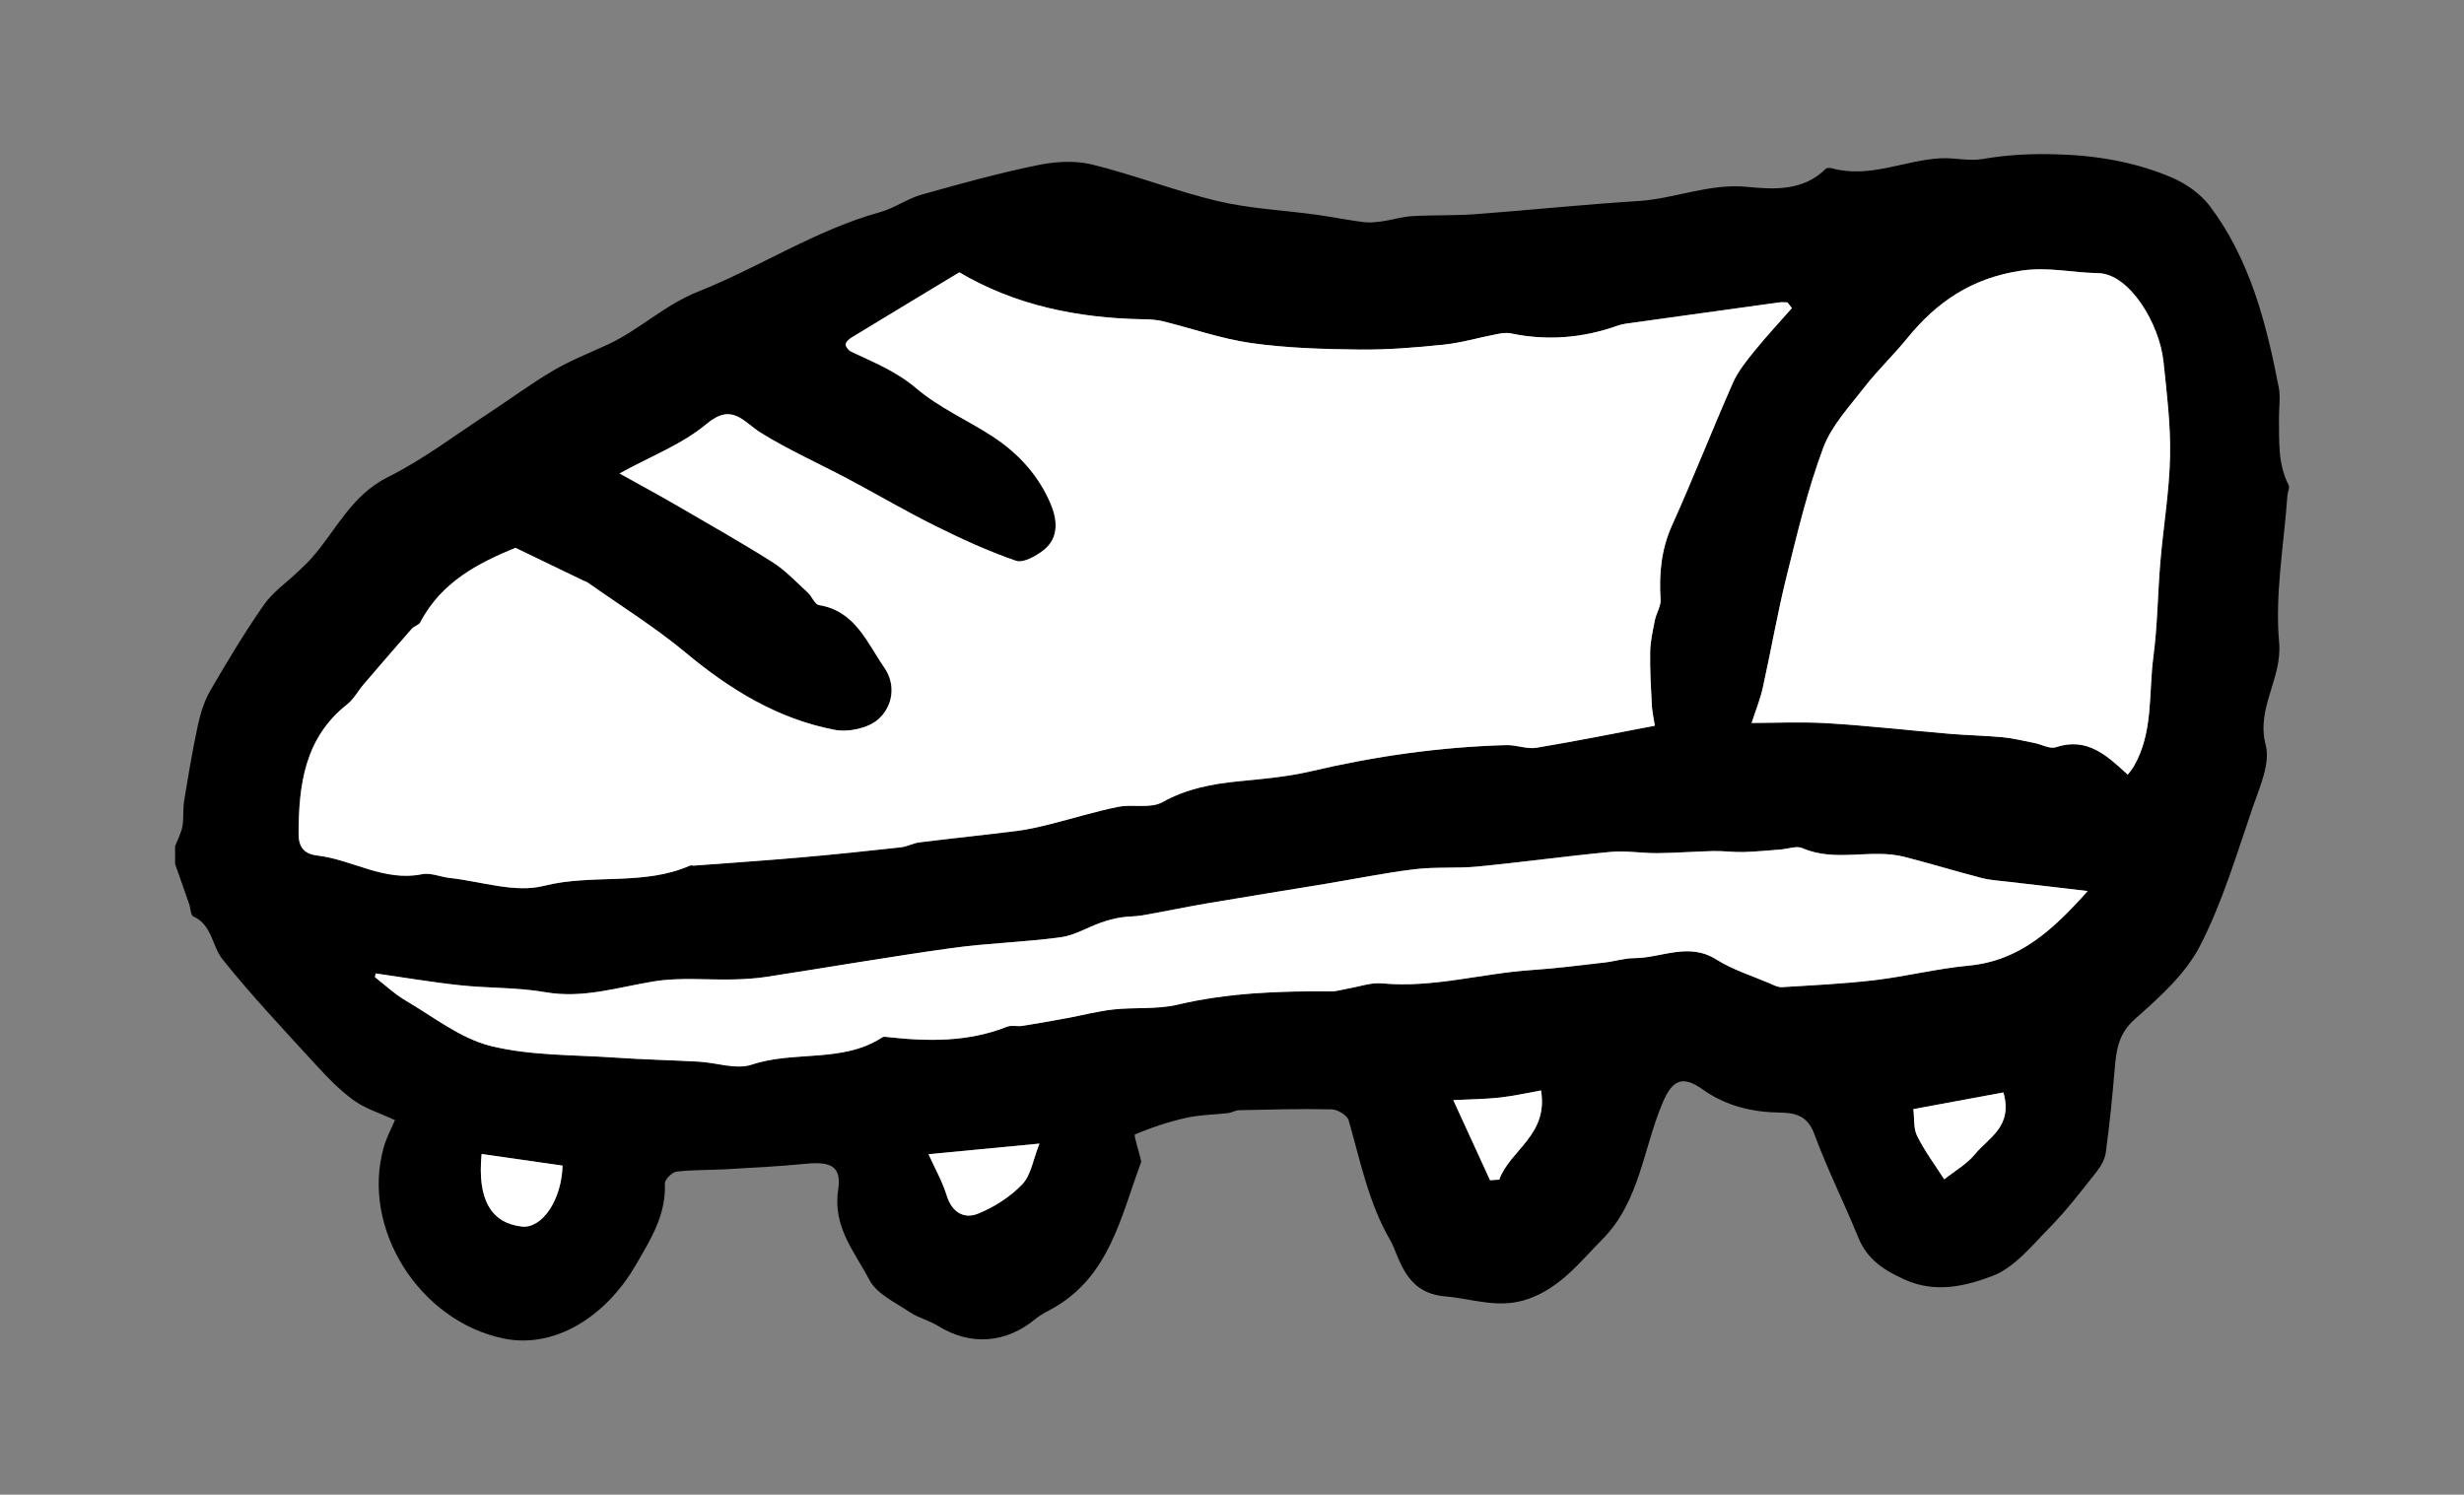
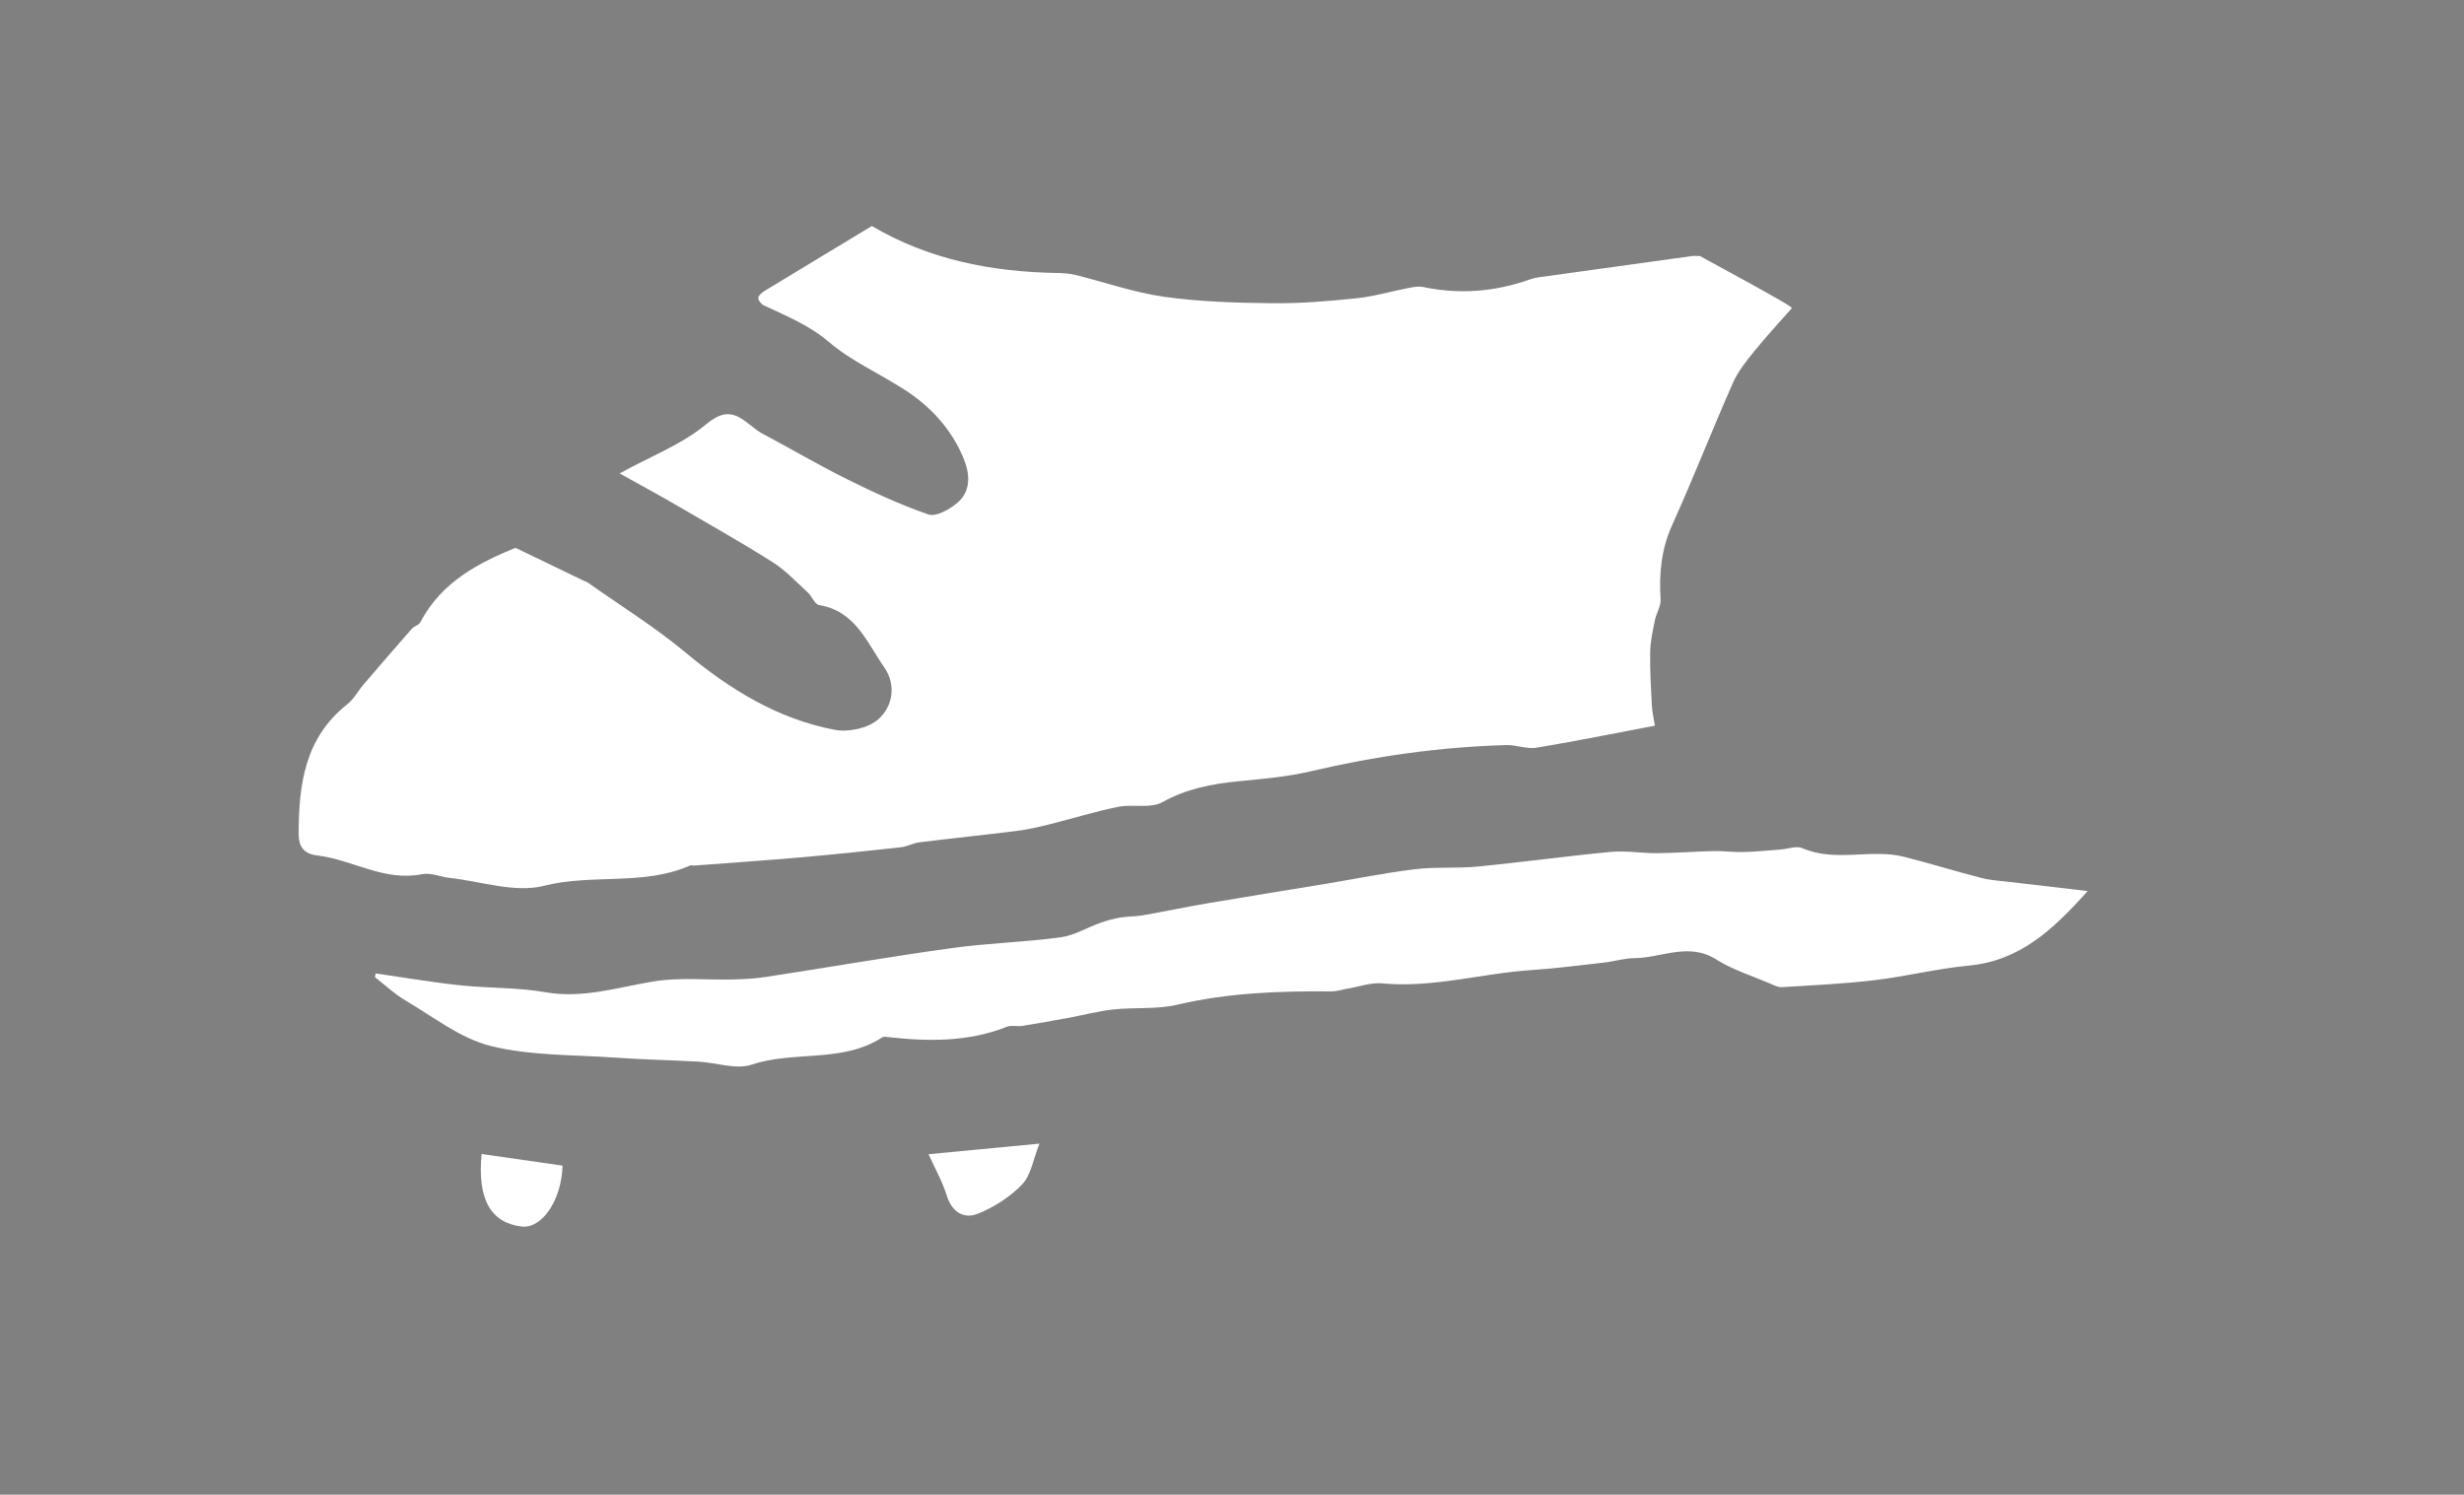
<svg xmlns="http://www.w3.org/2000/svg" version="1.1" id="Layer_1" x="0px" y="0px" viewBox="0 0 507.09 307.64" style="enable-background:new 0 0 507.09 307.64;" xml:space="preserve">
  <rect x="0" y="0" width="507.09" height="307.64" fill="#808080" stroke="none" />
  <style type="text/css">
	.st0{fill:#FFFFFF;}
</style>
  <g id="wK6sfE_1_">
    <g>
      <g>
-         <path d="M36.03,177.8c0-1.2,0-2.4,0-3.61c0.52-1.37,1.25-2.7,1.51-4.12c0.31-1.69,0.07-3.47,0.35-5.17     c0.86-5.25,1.72-10.51,2.85-15.71c0.53-2.44,1.32-4.94,2.56-7.09c3.48-5.98,7.05-11.93,11-17.6c1.82-2.62,4.63-4.55,6.98-6.8     c0.94-0.9,1.91-1.77,2.77-2.74c5.09-5.73,8.21-13.01,15.79-16.77c7.28-3.62,13.86-8.66,20.71-13.13c4.44-2.9,8.7-6.09,13.27-8.77     c3.54-2.08,7.41-3.61,11.16-5.33c6.59-3.03,11.7-8.17,18.76-10.97c12.59-4.99,24.09-12.64,37.36-16.32     c2.96-0.82,5.6-2.77,8.56-3.61c7.84-2.22,15.71-4.37,23.68-6.03c3.64-0.76,7.74-1.06,11.29-0.2c8.76,2.14,17.23,5.48,26,7.56     c6.58,1.56,13.45,1.86,20.19,2.79c3.29,0.45,6.55,1.12,9.84,1.54c1.26,0.16,2.58,0,3.86-0.18c2.05-0.29,4.07-0.94,6.13-1.06     c4.33-0.25,8.68-0.08,13-0.4c11.16-0.83,22.3-2.01,33.47-2.7c7.59-0.47,14.66-3.72,22.6-2.91c5.33,0.54,11.45,0.85,16-3.72     c0.24-0.24,0.91-0.22,1.31-0.11c7.71,2.12,14.86-1.66,22.32-2.06c2.88-0.16,5.88,0.64,8.67,0.15c4.99-0.87,9.81-1.11,14.94-0.98     c8.37,0.21,16.28,1.54,23.84,4.72c3.01,1.26,6.08,3.41,8.02,5.99c8.24,11,11.57,24.01,14.14,37.23c0.4,2.05,0.03,4.25,0.05,6.38     c0.06,4.67-0.26,9.39,1.98,13.77c0.28,0.55-0.2,1.45-0.25,2.2c-0.7,10.06-2.59,20.23-1.7,30.15c0.68,7.51-4.78,13.48-2.76,21.17     c0.99,3.78-1.24,8.63-2.66,12.77c-3.31,9.63-6.22,19.54-10.85,28.53c-2.99,5.81-8.36,10.62-13.38,15.06     c-3.44,3.04-3.86,6.41-4.19,10.32c-0.48,5.74-1.06,11.48-1.83,17.19c-0.19,1.4-1.03,2.86-1.94,4c-3.08,3.88-6.1,7.86-9.57,11.38     c-3.65,3.71-7.27,8.29-11.84,10.02c-5.47,2.07-11.71,3.61-18.03,0.74c-4.29-1.95-7.7-4.12-9.54-8.63     c-2.93-7.19-6.43-14.17-9.11-21.45c-1.36-3.69-3.99-4.25-6.92-4.29c-5.86-0.09-11.21-1.35-16.07-4.81     c-4.04-2.88-6.15-1.92-8.07,2.52c-4.1,9.49-4.77,20.57-12.5,28.35c-4.6,4.63-8.57,9.94-15.31,12.3c-6,2.1-11.31-0.03-16.99-0.53     c-5.71-0.49-7.99-3.75-9.87-8.15c-0.47-1.1-0.84-2.27-1.44-3.3c-4.5-7.71-6.2-16.35-8.61-24.78c-0.3-1.04-2.25-2.24-3.46-2.27     c-6.37-0.15-12.75,0.04-19.13,0.17c-0.72,0.01-1.43,0.5-2.16,0.59c-2.9,0.34-5.87,0.35-8.7,0.98c-3.6,0.81-7.15,1.98-10.54,3.43     c-0.29,0.12,0.83,3.52,1.26,5.4c0.06,0.26-0.1,0.59-0.2,0.87c-4.01,10.91-6.4,22.79-17.65,29.34c-1.28,0.75-2.68,1.37-3.81,2.3     c-6.17,5.11-13.43,5.63-20.1,1.5c-1.84-1.14-4.08-1.66-5.86-2.86c-2.96-1.99-6.8-3.74-8.3-6.62c-2.98-5.73-7.58-10.89-6.42-18.53     c0.74-4.9-1.52-5.88-6.69-5.37c-5.48,0.54-10.98,0.81-16.48,1.13c-3.37,0.19-6.76,0.08-10.1,0.49c-0.92,0.11-2.43,1.63-2.39,2.45     c0.25,6.5-2.95,11.55-6.06,16.88c-6.25,10.72-16.79,17.15-27.14,15.01c-17.26-3.57-29.45-22.6-24.64-39.44     c0.55-1.93,1.54-3.74,2.29-5.51c-3.12-1.45-6.06-2.33-8.41-4.02c-2.87-2.07-5.41-4.67-7.81-7.3     c-6.54-7.14-13.2-14.21-19.25-21.75c-2.19-2.72-2.13-7.1-6.06-8.88c-0.53-0.24-0.52-1.63-0.81-2.48     C37.96,183.34,36.99,180.57,36.03,177.8z M368.77,63.41c-0.31-0.39-0.63-0.77-0.94-1.16c-0.58,0-1.16-0.07-1.73,0.01     c-10.52,1.45-21.05,2.91-31.57,4.38c-0.59,0.08-1.18,0.24-1.74,0.44c-7.17,2.52-14.47,3.11-21.94,1.54     c-0.94-0.2-2.01,0.01-2.98,0.2c-3.59,0.69-7.14,1.76-10.77,2.13c-5.78,0.6-11.61,1.07-17.42,1.01     c-7.39-0.09-14.84-0.31-22.15-1.33c-6.16-0.87-12.15-3-18.23-4.49c-1.29-0.32-2.67-0.39-4.01-0.41     c-13.47-0.24-26.33-2.84-37.88-9.66c-7.37,4.45-14.71,8.87-22.03,13.33c-0.56,0.34-1.29,0.92-1.35,1.45     c-0.05,0.48,0.59,1.29,1.12,1.54c4.64,2.19,9.29,4.04,13.39,7.53c4.67,3.97,10.52,6.53,15.72,9.92     c5.32,3.47,9.54,8.1,11.99,13.97c1.32,3.16,1.72,6.89-1.45,9.4c-1.58,1.25-4.22,2.74-5.73,2.23c-5.72-1.97-11.26-4.52-16.69-7.22     c-6.04-3-11.86-6.43-17.82-9.6c-6-3.19-12.24-5.97-18-9.53c-3.67-2.28-5.86-6.27-11.2-1.79c-4.97,4.17-11.4,6.59-17.87,10.16     c4.64,2.59,8.05,4.42,11.39,6.36c6.72,3.91,13.5,7.73,20.07,11.88c2.68,1.69,4.91,4.11,7.28,6.27c0.86,0.79,1.43,2.43,2.31,2.58     c7.47,1.22,9.86,7.71,13.42,12.83c2.54,3.66,1.74,8.09-1.27,10.72c-2.08,1.82-6.13,2.67-8.94,2.13     c-11.71-2.25-21.55-8.29-30.68-15.9c-6.32-5.27-13.38-9.64-20.11-14.4c-0.24-0.17-0.55-0.24-0.82-0.37     c-4.47-2.15-8.94-4.31-14.08-6.79c-7.22,2.98-15.16,6.84-19.57,15.33c-0.3,0.58-1.28,0.78-1.75,1.32     c-3.32,3.78-6.61,7.59-9.88,11.41c-1.17,1.36-2.04,3.07-3.42,4.15c-8.75,6.9-9.98,16.53-10,26.67c-0.01,2.68,1.13,4.12,3.82,4.44     c7.25,0.86,13.81,5.44,21.58,3.85c1.77-0.36,3.78,0.56,5.69,0.77c6.49,0.71,13.44,3.14,19.38,1.63     c9.98-2.53,20.49,0.05,30.06-4.17c0.25-0.11,0.6,0.02,0.89,0c7.41-0.56,14.82-1.06,22.21-1.71c6.77-0.59,13.53-1.3,20.28-2.05     c1.32-0.15,2.57-0.86,3.89-1.03c6.72-0.83,13.46-1.52,20.17-2.37c2.32-0.3,4.62-0.85,6.9-1.42c4.6-1.15,9.15-2.58,13.79-3.51     c2.99-0.6,6.63,0.41,9.07-0.95c5-2.78,10.2-3.76,15.7-4.31c5-0.49,10.06-0.93,14.94-2.07c13.23-3.11,26.6-5,40.18-5.38     c2.05-0.06,4.19,0.87,6.16,0.55c8.19-1.35,16.33-3.01,24.4-4.54c-0.25-1.61-0.56-2.9-0.62-4.2c-0.18-3.66-0.41-7.33-0.34-10.99     c0.04-2.19,0.54-4.37,0.97-6.53c0.29-1.45,1.26-2.88,1.17-4.26c-0.34-5.3,0.14-10.31,2.37-15.28     c4.36-9.68,8.23-19.58,12.51-29.29c1.05-2.38,2.78-4.51,4.43-6.56C363.51,69.21,366.19,66.34,368.77,63.41z M437.89,159.44     c0.38-0.51,0.85-1.04,1.2-1.64c4.12-7.05,3.07-15.07,4.08-22.67c0.86-6.44,0.88-12.99,1.43-19.48c0.62-7.26,1.84-14.5,2-21.76     c0.13-6.49-0.68-13.02-1.36-19.5c-0.82-7.76-7-18.09-13.48-18.18c-5.24-0.07-10.25-1.34-15.82-0.51     c-10.13,1.53-17.32,6.38-23.45,13.93c-2.8,3.45-6.06,6.53-8.78,10.04c-3.1,4-6.79,7.93-8.5,12.53     c-3.19,8.55-5.32,17.52-7.53,26.41c-1.89,7.6-3.21,15.34-4.91,22.99c-0.52,2.35-1.46,4.61-2.29,7.19c4.7,0,10.2-0.27,15.66,0.06     c8.39,0.51,16.75,1.48,25.13,2.18c3.64,0.31,7.31,0.35,10.94,0.71c2.21,0.21,4.39,0.77,6.58,1.2c1.44,0.29,3.08,1.25,4.28,0.85     C429.53,151.66,433.55,155.45,437.89,159.44z M77.3,200.35c-0.04,0.25-0.07,0.51-0.11,0.76c2.09,1.62,4.03,3.48,6.29,4.8     c5.74,3.36,11.28,7.82,17.52,9.36c8.24,2.04,17.06,1.8,25.65,2.4c5.7,0.4,11.42,0.51,17.13,0.83c3.68,0.2,7.74,1.69,10.96,0.61     c8.78-2.93,18.65-0.27,26.84-5.6c0.32-0.21,0.88-0.1,1.32-0.05c8.27,0.91,16.45,1,24.37-2.15c0.91-0.36,2.08-0.01,3.11-0.17     c3.09-0.48,6.17-1.03,9.24-1.6c3.18-0.59,6.33-1.43,9.54-1.78c4.37-0.48,8.93,0.02,13.16-0.98c10.46-2.47,21.01-2.84,31.65-2.74     c1.17,0.01,2.34-0.39,3.51-0.59c2.32-0.39,4.7-1.27,6.97-1.06c10.49,0.99,20.59-2.07,30.9-2.75c4.97-0.33,9.93-0.97,14.88-1.54     c2.06-0.23,4.09-0.89,6.14-0.9c5.61-0.03,11.16-3.33,16.88,0.28c3.35,2.12,7.29,3.33,10.98,4.91c0.81,0.35,1.69,0.83,2.51,0.78     c6.37-0.4,12.77-0.69,19.1-1.44c6.47-0.77,12.85-2.39,19.33-2.99c10.51-0.99,17.33-7.34,24.5-15.35     c-6.05-0.7-11.11-1.29-16.17-1.89c-1.91-0.23-3.86-0.33-5.72-0.81c-5.3-1.37-10.54-2.99-15.85-4.34     c-6.86-1.75-14.13,1.2-20.97-1.79c-1.21-0.53-2.94,0.16-4.43,0.27c-2.55,0.19-5.1,0.46-7.65,0.53c-2.08,0.06-4.17-0.24-6.25-0.2     c-3.86,0.08-7.72,0.39-11.58,0.43c-3.17,0.03-6.38-0.55-9.51-0.26c-9.13,0.86-18.21,2.13-27.34,3.01     c-4.32,0.42-8.73,0.03-13.03,0.56c-6.17,0.75-12.29,2-18.43,3.02c-8.09,1.34-16.19,2.62-24.27,4c-4.47,0.76-8.91,1.7-13.38,2.48     c-1.46,0.26-2.98,0.18-4.45,0.43c-1.38,0.23-2.76,0.6-4.08,1.07c-2.77,0.98-5.42,2.63-8.26,3.01c-7.44,1-15,1.19-22.43,2.22     c-12.73,1.77-25.41,3.96-38.11,5.92c-2.21,0.34-4.46,0.48-6.69,0.53c-5.49,0.14-11.09-0.47-16.46,0.4     c-7.42,1.2-14.56,3.59-22.34,2.23c-5.76-1.01-11.73-0.8-17.58-1.43C88.85,202.16,83.08,201.17,77.3,200.35z M191.09,237.56     c1.25,2.78,2.83,5.54,3.75,8.51c1.07,3.46,3.56,4.88,6.39,3.74c3.36-1.34,6.66-3.48,9.16-6.07c1.79-1.87,2.22-5.06,3.53-8.36     C206.02,236.13,199.16,236.78,191.09,237.56z M393.77,228.28c0.23,1.9,0,3.97,0.78,5.53c1.56,3.12,3.68,5.96,5.57,8.92     c2.15-1.71,4.67-3.13,6.36-5.21c2.72-3.35,7.83-5.62,5.82-12.67C406.31,225.95,400.32,227.06,393.77,228.28z M306.65,242.91     c0.63-0.04,1.26-0.08,1.89-0.12c2.22-6.12,10.14-9.13,8.6-18.35c-2.83,0.5-5.59,1.13-8.39,1.45c-2.87,0.32-5.78,0.34-9.66,0.54     C301.75,232.22,304.2,237.57,306.65,242.91z M99.12,237.52c-0.92,9.35,1.94,14.19,8.27,14.92c4.08,0.47,8.18-5.32,8.38-12.54     C110.4,239.14,104.95,238.36,99.12,237.52z" />
-         <path class="st0" d="M368.77,63.41c-2.58,2.94-5.25,5.8-7.71,8.84c-1.66,2.05-3.38,4.18-4.43,6.56     c-4.28,9.71-8.15,19.61-12.51,29.29c-2.24,4.97-2.71,9.98-2.37,15.28c0.09,1.39-0.88,2.82-1.17,4.26     c-0.43,2.16-0.93,4.35-0.97,6.53c-0.07,3.66,0.15,7.33,0.34,10.99c0.07,1.3,0.38,2.59,0.62,4.2c-8.07,1.53-16.21,3.18-24.4,4.54     c-1.97,0.32-4.11-0.61-6.16-0.55c-13.58,0.38-26.95,2.27-40.18,5.38c-4.87,1.15-9.94,1.58-14.94,2.07     c-5.5,0.54-10.69,1.53-15.7,4.31c-2.44,1.35-6.08,0.35-9.07,0.95c-4.64,0.93-9.19,2.36-13.79,3.51c-2.28,0.57-4.58,1.13-6.9,1.42     c-6.72,0.85-13.45,1.54-20.17,2.37c-1.32,0.16-2.57,0.88-3.89,1.03c-6.75,0.74-13.51,1.45-20.28,2.05     c-7.4,0.65-14.81,1.15-22.21,1.71c-0.3,0.02-0.64-0.11-0.89,0c-9.58,4.22-20.09,1.64-30.06,4.17     c-5.94,1.51-12.89-0.92-19.38-1.63c-1.91-0.21-3.92-1.13-5.69-0.77c-7.77,1.58-14.33-2.99-21.58-3.85     c-2.69-0.32-3.82-1.75-3.82-4.44c0.02-10.14,1.25-19.77,10-26.67c1.37-1.08,2.25-2.79,3.42-4.15c3.27-3.82,6.56-7.63,9.88-11.41     c0.48-0.54,1.45-0.74,1.75-1.32c4.41-8.5,12.35-12.35,19.57-15.33c5.15,2.48,9.61,4.64,14.08,6.79c0.27,0.13,0.58,0.2,0.82,0.37     c6.73,4.76,13.8,9.14,20.11,14.4c9.13,7.61,18.98,13.66,30.68,15.9c2.82,0.54,6.86-0.31,8.94-2.13c3-2.62,3.81-7.06,1.27-10.72     c-3.56-5.12-5.96-11.62-13.42-12.83c-0.88-0.14-1.45-1.79-2.31-2.58c-2.37-2.16-4.6-4.58-7.28-6.27     c-6.57-4.15-13.35-7.97-20.07-11.88c-3.34-1.94-6.75-3.78-11.39-6.36c6.46-3.56,12.89-5.99,17.87-10.16     c5.35-4.48,7.53-0.49,11.2,1.79c5.76,3.57,12,6.35,18,9.53c5.96,3.17,11.78,6.6,17.82,9.6c5.43,2.7,10.98,5.25,16.69,7.22     c1.51,0.52,4.15-0.97,5.73-2.23c3.17-2.52,2.77-6.24,1.45-9.4c-2.45-5.87-6.66-10.51-11.99-13.97     c-5.2-3.38-11.05-5.94-15.72-9.92c-4.1-3.49-8.75-5.34-13.39-7.53c-0.53-0.25-1.17-1.06-1.12-1.54c0.06-0.53,0.78-1.11,1.35-1.45     c7.32-4.46,14.67-8.88,22.03-13.33c11.56,6.83,24.41,9.42,37.88,9.66c1.34,0.02,2.72,0.09,4.01,0.41     c6.08,1.49,12.07,3.63,18.23,4.49c7.3,1.03,14.76,1.25,22.15,1.33c5.8,0.07,11.63-0.41,17.42-1.01     c3.62-0.37,7.17-1.44,10.77-2.13c0.98-0.19,2.04-0.39,2.98-0.2c7.47,1.58,14.77,0.99,21.94-1.54c0.56-0.2,1.15-0.35,1.74-0.44     c10.52-1.47,21.04-2.93,31.57-4.38c0.57-0.08,1.15-0.01,1.73-0.01C368.14,62.63,368.45,63.02,368.77,63.41z" />
-         <path class="st0" d="M437.89,159.44c-4.34-3.99-8.36-7.78-14.82-5.64c-1.2,0.4-2.84-0.56-4.28-0.85     c-2.19-0.43-4.37-0.99-6.58-1.2c-3.64-0.35-7.3-0.4-10.94-0.71c-8.38-0.71-16.74-1.67-25.13-2.18     c-5.46-0.33-10.96-0.06-15.66-0.06c0.84-2.58,1.77-4.84,2.29-7.19c1.7-7.65,3.02-15.39,4.91-22.99     c2.21-8.89,4.34-17.86,7.53-26.41c1.71-4.6,5.4-8.53,8.5-12.53c2.72-3.51,5.98-6.59,8.78-10.04c6.13-7.54,13.32-12.4,23.45-13.93     c5.56-0.84,10.58,0.44,15.82,0.51c6.48,0.08,12.66,10.42,13.48,18.18c0.68,6.48,1.49,13.01,1.36,19.5     c-0.15,7.26-1.38,14.5-2,21.76c-0.55,6.49-0.58,13.03-1.43,19.48c-1.01,7.61,0.04,15.62-4.08,22.67     C438.74,158.4,438.27,158.93,437.89,159.44z" />
+         <path class="st0" d="M368.77,63.41c-2.58,2.94-5.25,5.8-7.71,8.84c-1.66,2.05-3.38,4.18-4.43,6.56     c-4.28,9.71-8.15,19.61-12.51,29.29c-2.24,4.97-2.71,9.98-2.37,15.28c0.09,1.39-0.88,2.82-1.17,4.26     c-0.43,2.16-0.93,4.35-0.97,6.53c-0.07,3.66,0.15,7.33,0.34,10.99c0.07,1.3,0.38,2.59,0.62,4.2c-8.07,1.53-16.21,3.18-24.4,4.54     c-1.97,0.32-4.11-0.61-6.16-0.55c-13.58,0.38-26.95,2.27-40.18,5.38c-4.87,1.15-9.94,1.58-14.94,2.07     c-5.5,0.54-10.69,1.53-15.7,4.31c-2.44,1.35-6.08,0.35-9.07,0.95c-4.64,0.93-9.19,2.36-13.79,3.51c-2.28,0.57-4.58,1.13-6.9,1.42     c-6.72,0.85-13.45,1.54-20.17,2.37c-1.32,0.16-2.57,0.88-3.89,1.03c-6.75,0.74-13.51,1.45-20.28,2.05     c-7.4,0.65-14.81,1.15-22.21,1.71c-0.3,0.02-0.64-0.11-0.89,0c-9.58,4.22-20.09,1.64-30.06,4.17     c-5.94,1.51-12.89-0.92-19.38-1.63c-1.91-0.21-3.92-1.13-5.69-0.77c-7.77,1.58-14.33-2.99-21.58-3.85     c-2.69-0.32-3.82-1.75-3.82-4.44c0.02-10.14,1.25-19.77,10-26.67c1.37-1.08,2.25-2.79,3.42-4.15c3.27-3.82,6.56-7.63,9.88-11.41     c0.48-0.54,1.45-0.74,1.75-1.32c4.41-8.5,12.35-12.35,19.57-15.33c5.15,2.48,9.61,4.64,14.08,6.79c0.27,0.13,0.58,0.2,0.82,0.37     c6.73,4.76,13.8,9.14,20.11,14.4c9.13,7.61,18.98,13.66,30.68,15.9c2.82,0.54,6.86-0.31,8.94-2.13c3-2.62,3.81-7.06,1.27-10.72     c-3.56-5.12-5.96-11.62-13.42-12.83c-0.88-0.14-1.45-1.79-2.31-2.58c-2.37-2.16-4.6-4.58-7.28-6.27     c-6.57-4.15-13.35-7.97-20.07-11.88c-3.34-1.94-6.75-3.78-11.39-6.36c6.46-3.56,12.89-5.99,17.87-10.16     c5.35-4.48,7.53-0.49,11.2,1.79c5.96,3.17,11.78,6.6,17.82,9.6c5.43,2.7,10.98,5.25,16.69,7.22     c1.51,0.52,4.15-0.97,5.73-2.23c3.17-2.52,2.77-6.24,1.45-9.4c-2.45-5.87-6.66-10.51-11.99-13.97     c-5.2-3.38-11.05-5.94-15.72-9.92c-4.1-3.49-8.75-5.34-13.39-7.53c-0.53-0.25-1.17-1.06-1.12-1.54c0.06-0.53,0.78-1.11,1.35-1.45     c7.32-4.46,14.67-8.88,22.03-13.33c11.56,6.83,24.41,9.42,37.88,9.66c1.34,0.02,2.72,0.09,4.01,0.41     c6.08,1.49,12.07,3.63,18.23,4.49c7.3,1.03,14.76,1.25,22.15,1.33c5.8,0.07,11.63-0.41,17.42-1.01     c3.62-0.37,7.17-1.44,10.77-2.13c0.98-0.19,2.04-0.39,2.98-0.2c7.47,1.58,14.77,0.99,21.94-1.54c0.56-0.2,1.15-0.35,1.74-0.44     c10.52-1.47,21.04-2.93,31.57-4.38c0.57-0.08,1.15-0.01,1.73-0.01C368.14,62.63,368.45,63.02,368.77,63.41z" />
        <path class="st0" d="M77.3,200.35c5.78,0.83,11.55,1.82,17.36,2.44c5.85,0.63,11.81,0.42,17.58,1.43     c7.78,1.36,14.92-1.03,22.34-2.23c5.37-0.87,10.96-0.26,16.46-0.4c2.23-0.06,4.48-0.19,6.69-0.53     c12.71-1.95,25.38-4.15,38.11-5.92c7.44-1.03,14.99-1.22,22.43-2.22c2.83-0.38,5.49-2.03,8.26-3.01c1.32-0.47,2.7-0.84,4.08-1.07     c1.47-0.25,2.99-0.18,4.45-0.43c4.47-0.78,8.91-1.72,13.38-2.48c8.08-1.38,16.18-2.66,24.27-4c6.14-1.02,12.25-2.27,18.43-3.02     c4.3-0.52,8.71-0.14,13.03-0.56c9.12-0.89,18.21-2.15,27.34-3.01c3.13-0.29,6.34,0.28,9.51,0.26c3.86-0.03,7.72-0.34,11.58-0.43     c2.08-0.04,4.17,0.25,6.25,0.2c2.55-0.07,5.1-0.34,7.65-0.53c1.49-0.11,3.22-0.8,4.43-0.27c6.83,2.98,14.11,0.04,20.97,1.79     c5.31,1.35,10.55,2.97,15.85,4.34c1.85,0.48,3.8,0.58,5.72,0.81c5.06,0.61,10.13,1.19,16.17,1.89     c-7.17,8.01-13.99,14.36-24.5,15.35c-6.48,0.61-12.86,2.22-19.33,2.99c-6.34,0.75-12.73,1.05-19.1,1.44     c-0.82,0.05-1.7-0.43-2.51-0.78c-3.69-1.58-7.62-2.79-10.98-4.91c-5.72-3.62-11.27-0.31-16.88-0.28     c-2.05,0.01-4.08,0.67-6.14,0.9c-4.96,0.56-9.91,1.21-14.88,1.54c-10.32,0.67-20.41,3.74-30.9,2.75     c-2.27-0.21-4.64,0.67-6.97,1.06c-1.17,0.2-2.34,0.6-3.51,0.59c-10.64-0.09-21.19,0.28-31.65,2.74c-4.23,1-8.78,0.5-13.16,0.98     c-3.21,0.35-6.35,1.2-9.54,1.78c-3.07,0.57-6.15,1.12-9.24,1.6c-1.02,0.16-2.19-0.19-3.11,0.17c-7.92,3.15-16.11,3.06-24.37,2.15     c-0.44-0.05-1-0.16-1.32,0.05c-8.19,5.33-18.06,2.67-26.84,5.6c-3.22,1.08-7.28-0.41-10.96-0.61     c-5.71-0.32-11.43-0.43-17.13-0.83c-8.58-0.6-17.4-0.36-25.65-2.4c-6.23-1.55-11.78-6-17.52-9.36c-2.26-1.32-4.2-3.19-6.29-4.8     C77.23,200.85,77.26,200.6,77.3,200.35z" />
        <path class="st0" d="M191.09,237.56c8.07-0.77,14.93-1.43,22.83-2.18c-1.32,3.3-1.74,6.49-3.53,8.36     c-2.49,2.6-5.8,4.73-9.16,6.07c-2.83,1.13-5.32-0.28-6.39-3.74C193.92,243.1,192.34,240.34,191.09,237.56z" />
-         <path class="st0" d="M393.77,228.28c6.56-1.21,12.54-2.32,18.53-3.43c2.02,7.06-3.09,9.33-5.82,12.67     c-1.7,2.08-4.21,3.5-6.36,5.21c-1.89-2.96-4.01-5.8-5.57-8.92C393.77,232.25,394,230.18,393.77,228.28z" />
-         <path class="st0" d="M306.65,242.91c-2.45-5.35-4.9-10.69-7.56-16.48c3.88-0.2,6.78-0.21,9.66-0.54c2.8-0.31,5.56-0.94,8.39-1.45     c1.54,9.22-6.38,12.23-8.6,18.35C307.91,242.83,307.28,242.87,306.65,242.91z" />
        <path class="st0" d="M99.12,237.52c5.83,0.84,11.28,1.62,16.65,2.39c-0.2,7.22-4.3,13.01-8.38,12.54     C101.05,251.72,98.2,246.88,99.12,237.52z" />
      </g>
    </g>
  </g>
</svg>